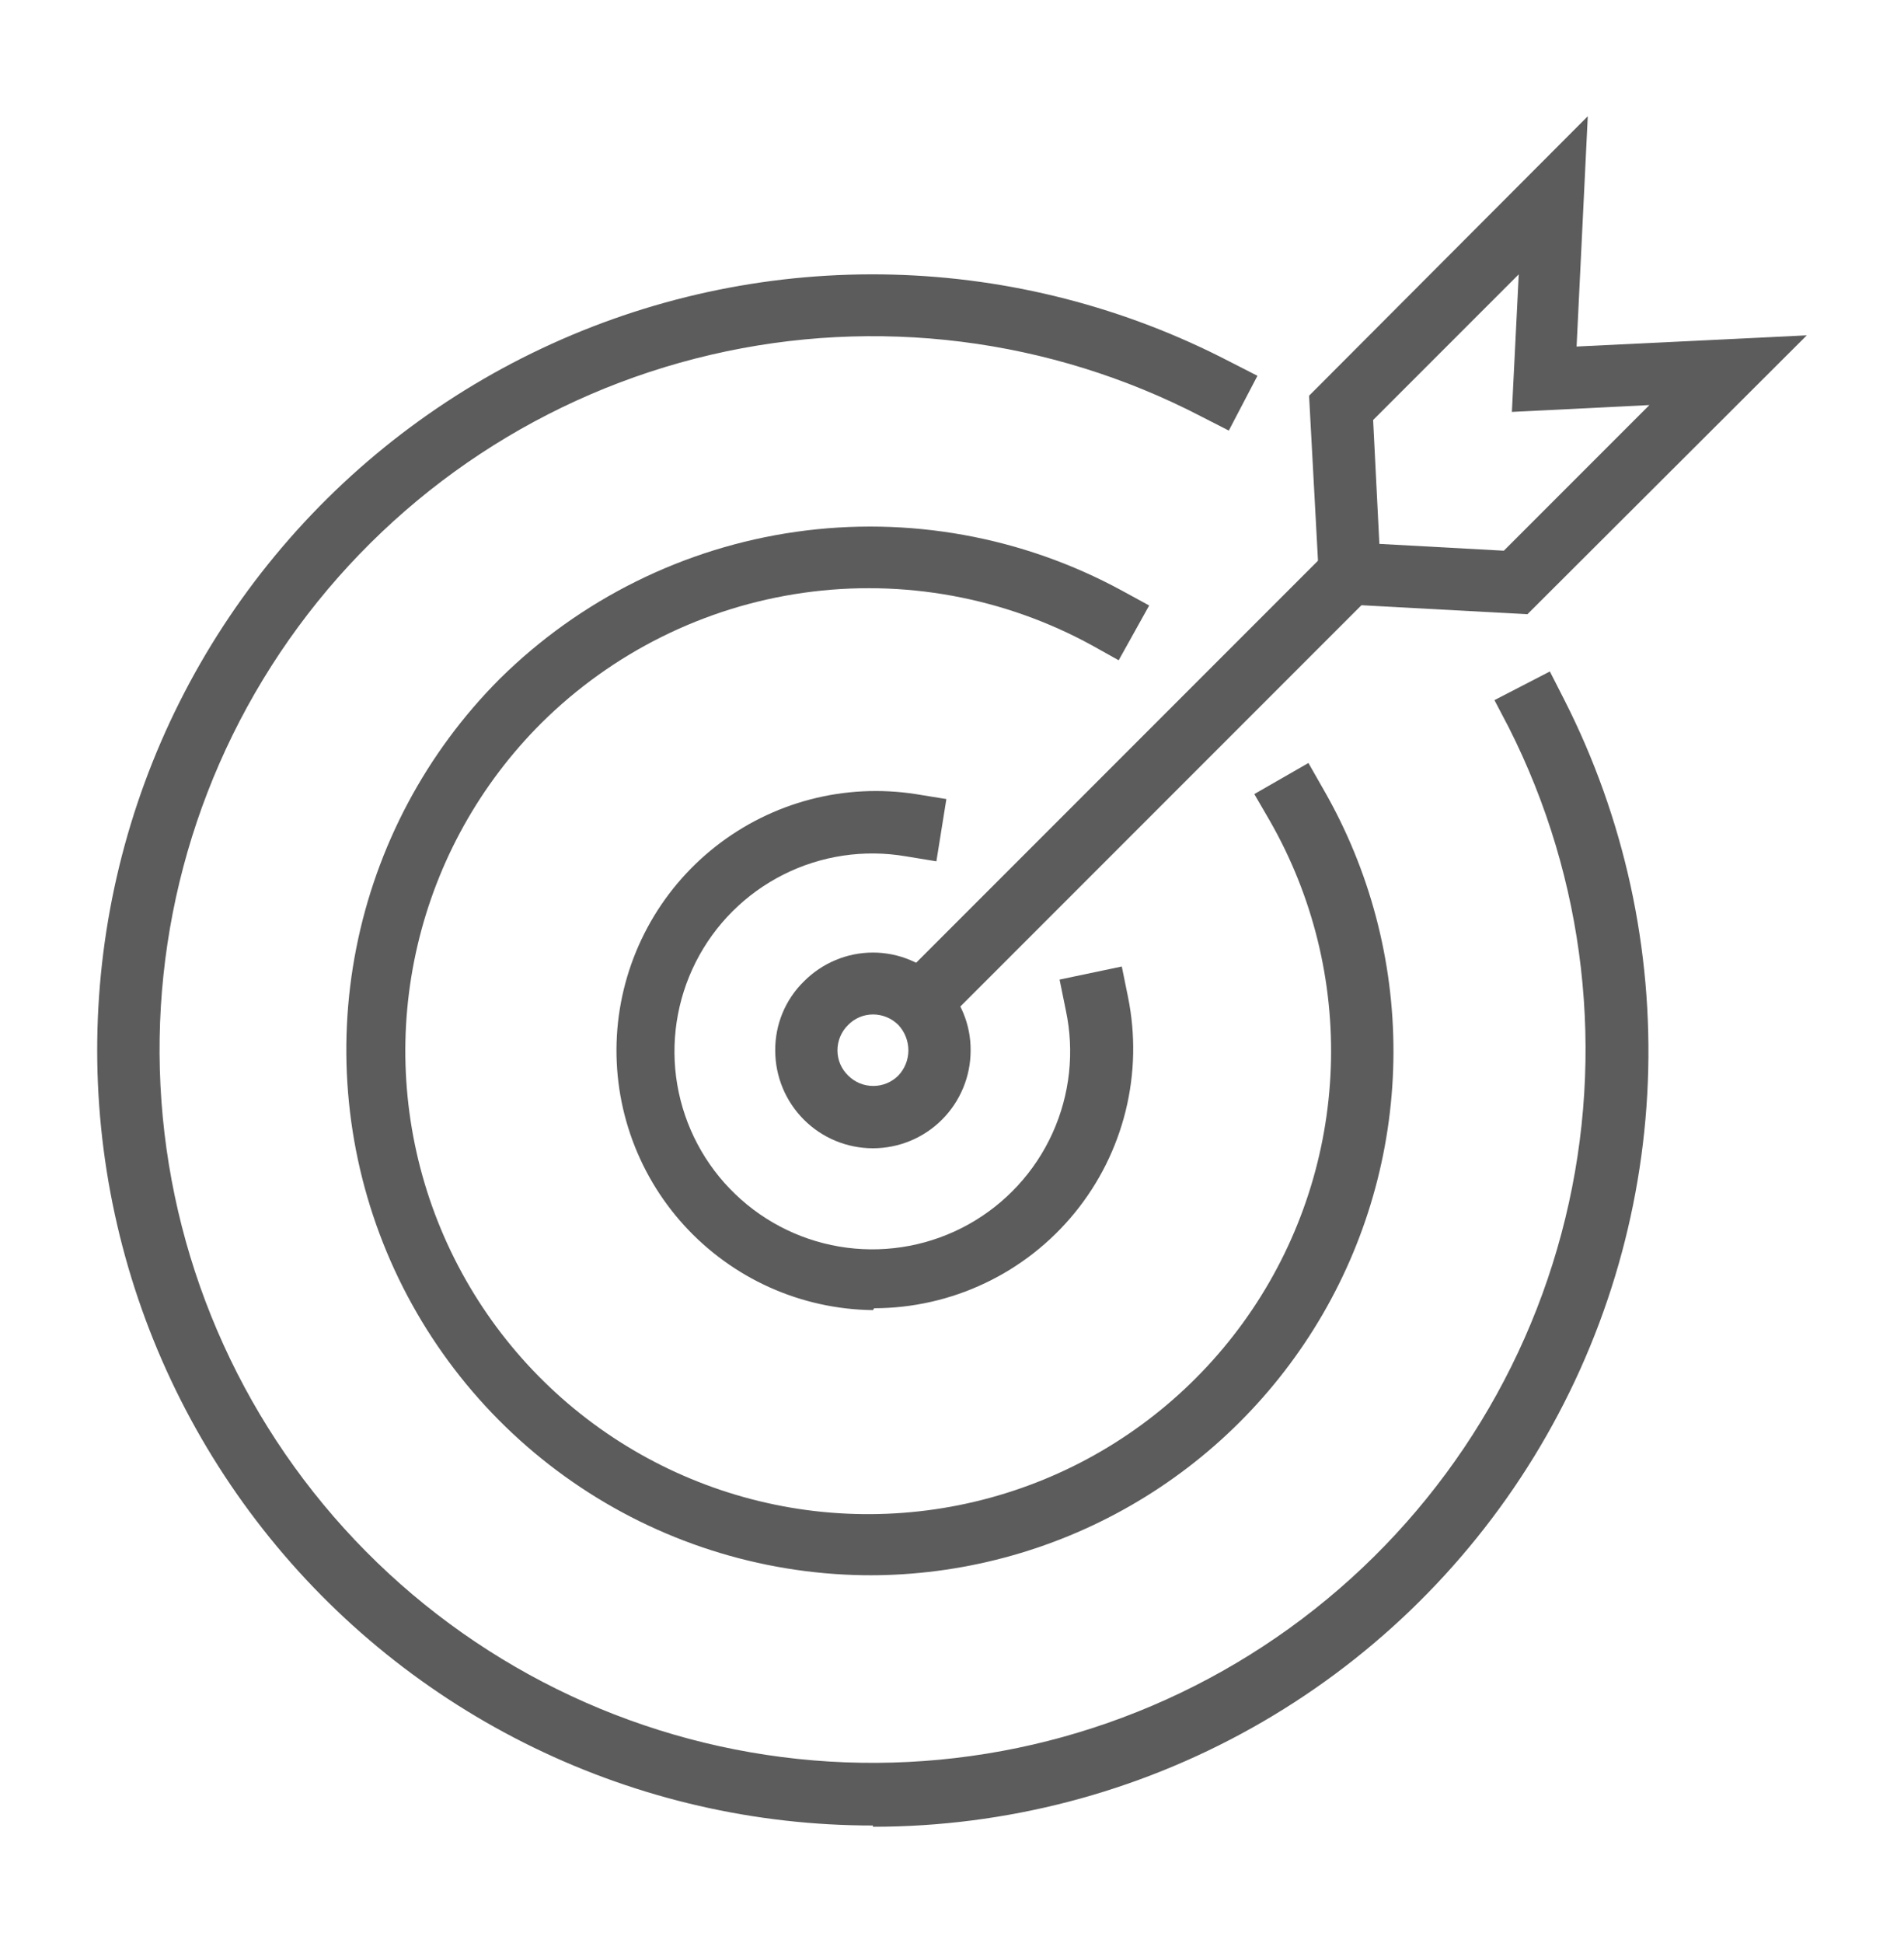
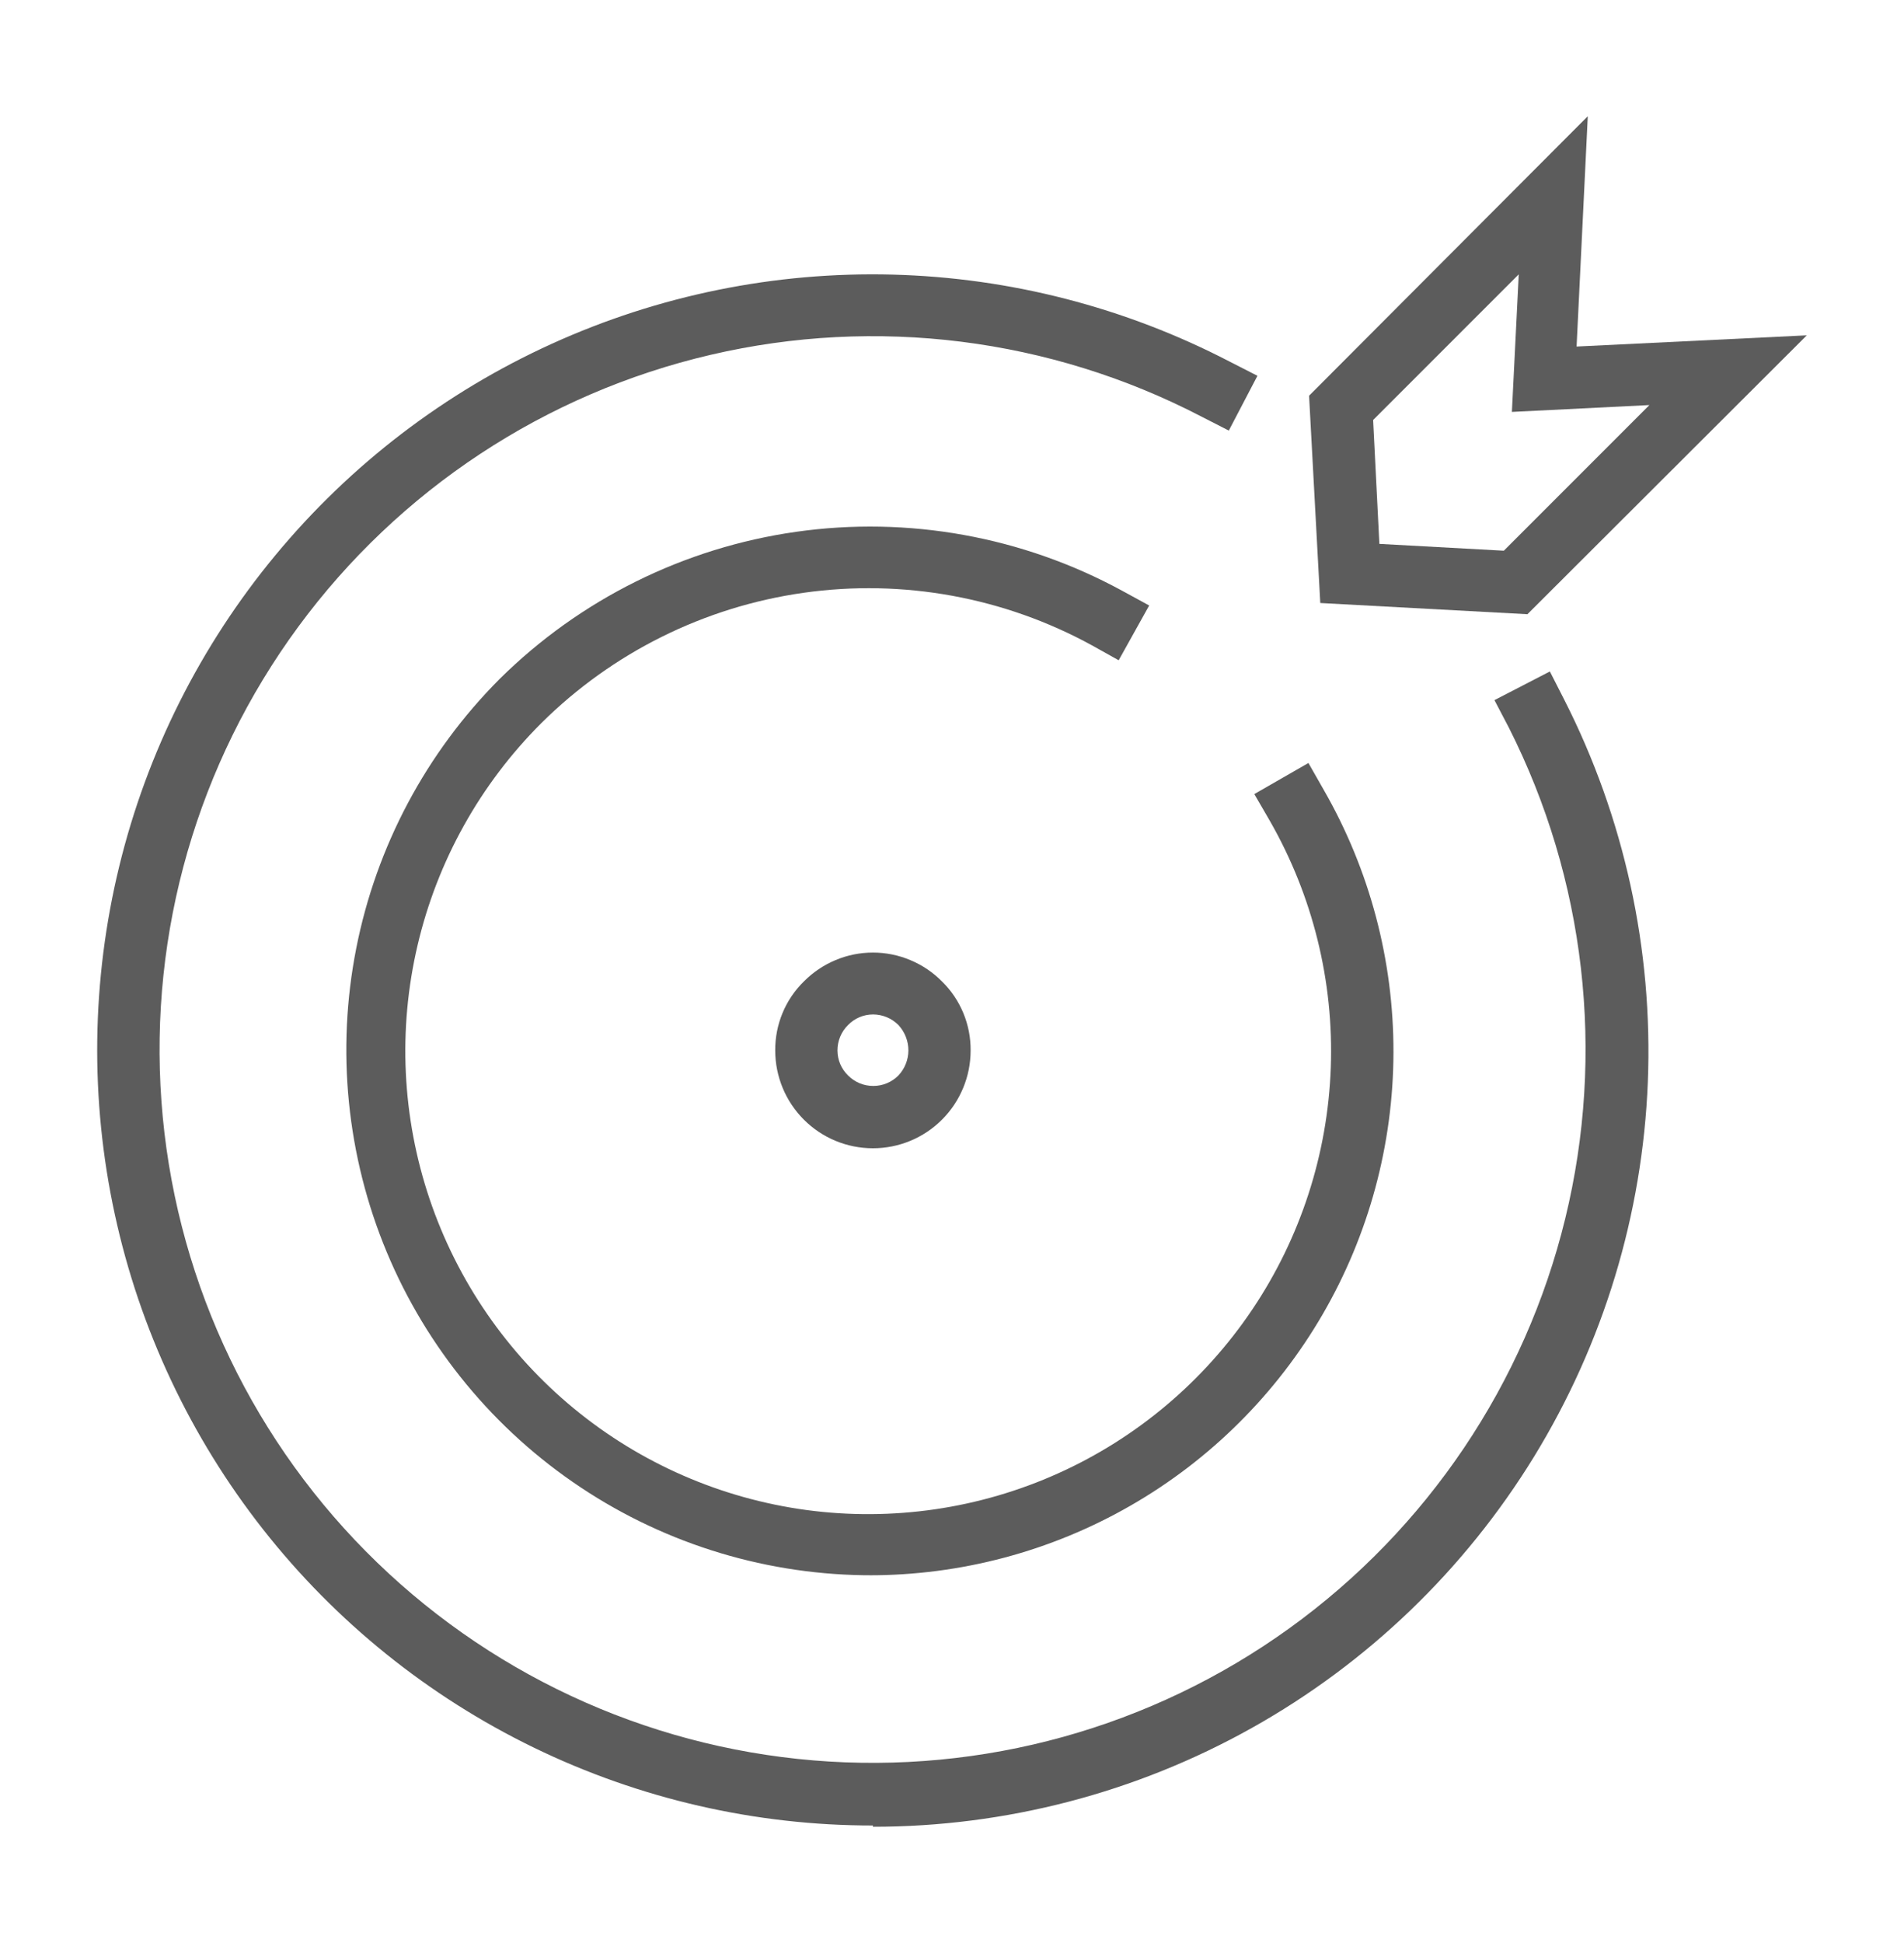
<svg xmlns="http://www.w3.org/2000/svg" width="50" height="51" viewBox="0 0 50 51" fill="none">
  <path d="M40.111 16.122L34.671 15.828L34.377 10.387L41.696 3.051L41.402 9.096L47.447 8.802L40.111 16.122ZM36.223 14.276L39.491 14.455L43.314 10.632L39.703 10.812L39.883 7.201L36.059 11.024L36.223 14.276Z" fill="#5C5C5C" />
-   <path d="M35.442 13.886L23.346 25.982L24.501 27.137L36.597 15.041L35.442 13.886Z" fill="#5C5C5C" />
  <path d="M22.924 30.14C22.243 30.14 21.591 29.87 21.11 29.389C20.629 28.908 20.358 28.255 20.358 27.575C20.355 27.238 20.42 26.903 20.549 26.591C20.678 26.28 20.869 25.997 21.11 25.761C21.347 25.521 21.63 25.331 21.941 25.201C22.252 25.07 22.586 25.003 22.924 25.003C23.261 25.003 23.595 25.07 23.906 25.201C24.218 25.331 24.5 25.521 24.737 25.761C24.978 25.997 25.169 26.28 25.298 26.591C25.427 26.903 25.492 27.238 25.489 27.575C25.489 28.255 25.218 28.908 24.737 29.389C24.256 29.87 23.604 30.14 22.924 30.14ZM22.924 26.627C22.802 26.628 22.681 26.652 22.569 26.7C22.456 26.748 22.355 26.818 22.27 26.905C22.181 26.992 22.111 27.097 22.063 27.212C22.016 27.327 21.991 27.45 21.992 27.575C21.993 27.697 22.017 27.817 22.065 27.93C22.113 28.042 22.183 28.143 22.27 28.229C22.357 28.316 22.46 28.385 22.573 28.433C22.687 28.48 22.809 28.504 22.932 28.504C23.055 28.504 23.177 28.48 23.29 28.433C23.404 28.385 23.507 28.316 23.593 28.229C23.76 28.051 23.853 27.818 23.855 27.575C23.856 27.327 23.762 27.087 23.593 26.905C23.416 26.727 23.175 26.627 22.924 26.627Z" fill="#5C5C5C" />
  <path d="M22.924 47.916C19.839 47.918 16.794 47.219 14.02 45.872C11.245 44.525 8.812 42.565 6.906 40.14C5 37.715 3.669 34.889 3.015 31.875C2.361 28.86 2.401 25.737 3.131 22.74C3.861 19.743 5.263 16.951 7.23 14.576C9.197 12.2 11.678 10.302 14.486 9.026C17.294 7.749 20.356 7.128 23.439 7.208C26.523 7.288 29.547 8.068 32.285 9.488L33.021 9.864L32.269 11.302L31.534 10.926C27.573 8.872 23.009 8.3 18.664 9.313C14.319 10.325 10.478 12.857 7.834 16.45C5.189 20.044 3.915 24.463 4.24 28.913C4.565 33.363 6.469 37.55 9.608 40.721C12.747 43.891 16.915 45.837 21.361 46.207C25.808 46.577 30.24 45.347 33.86 42.739C37.479 40.131 40.049 36.316 41.105 31.981C42.162 27.646 41.635 23.076 39.621 19.095L39.245 18.377L40.7 17.625L41.075 18.36C42.655 21.464 43.411 24.922 43.273 28.402C43.134 31.882 42.105 35.268 40.284 38.236C38.462 41.205 35.91 43.657 32.871 45.357C29.831 47.058 26.406 47.95 22.924 47.949V47.916Z" fill="#5C5C5C" />
  <path d="M22.924 41.348C20.195 41.356 17.524 40.554 15.252 39.043C12.979 37.532 11.205 35.382 10.155 32.862C9.106 30.343 8.827 27.569 9.355 24.892C9.883 22.214 11.193 19.753 13.121 17.821C15.234 15.731 17.964 14.377 20.906 13.959C23.849 13.541 26.848 14.082 29.459 15.501L30.178 15.893L29.377 17.331L28.675 16.939C26.366 15.675 23.712 15.191 21.106 15.559C18.5 15.927 16.083 17.127 14.215 18.981C12.61 20.582 11.484 22.601 10.966 24.809C10.447 27.016 10.557 29.325 11.282 31.474C12.007 33.622 13.318 35.526 15.068 36.968C16.818 38.41 18.936 39.334 21.184 39.636C23.432 39.937 25.719 39.603 27.787 38.673C29.855 37.743 31.621 36.252 32.887 34.37C34.152 32.489 34.866 30.29 34.947 28.024C35.029 25.758 34.474 23.514 33.347 21.546L32.939 20.843L34.36 20.027L34.769 20.745C35.97 22.839 36.599 25.212 36.593 27.626C36.587 30.04 35.946 32.41 34.734 34.498C33.522 36.585 31.782 38.318 29.689 39.52C27.596 40.722 25.223 41.353 22.809 41.348H22.924Z" fill="#5C5C5C" />
-   <path d="M22.924 34.388C21.988 34.377 21.064 34.174 20.211 33.791C19.357 33.407 18.592 32.852 17.962 32.16C17.332 31.468 16.852 30.653 16.551 29.767C16.25 28.881 16.135 27.943 16.212 27.01C16.29 26.078 16.559 25.171 17.002 24.347C17.445 23.523 18.054 22.799 18.789 22.221C19.525 21.642 20.372 21.221 21.277 20.984C22.182 20.747 23.126 20.7 24.051 20.844L24.852 20.974L24.59 22.608L23.79 22.477C22.694 22.289 21.566 22.456 20.573 22.956C19.579 23.456 18.772 24.261 18.271 25.253C17.769 26.246 17.599 27.373 17.785 28.469C17.972 29.566 18.505 30.573 19.307 31.343C20.109 32.114 21.137 32.607 22.239 32.75C23.342 32.893 24.462 32.678 25.433 32.138C26.405 31.597 27.178 30.759 27.638 29.746C28.098 28.734 28.221 27.601 27.988 26.513L27.825 25.712L29.459 25.369L29.622 26.17C29.823 27.159 29.802 28.179 29.56 29.159C29.318 30.138 28.862 31.052 28.224 31.833C27.586 32.615 26.783 33.245 25.872 33.678C24.961 34.112 23.965 34.337 22.956 34.339L22.924 34.388Z" fill="#5C5C5C" />
</svg>